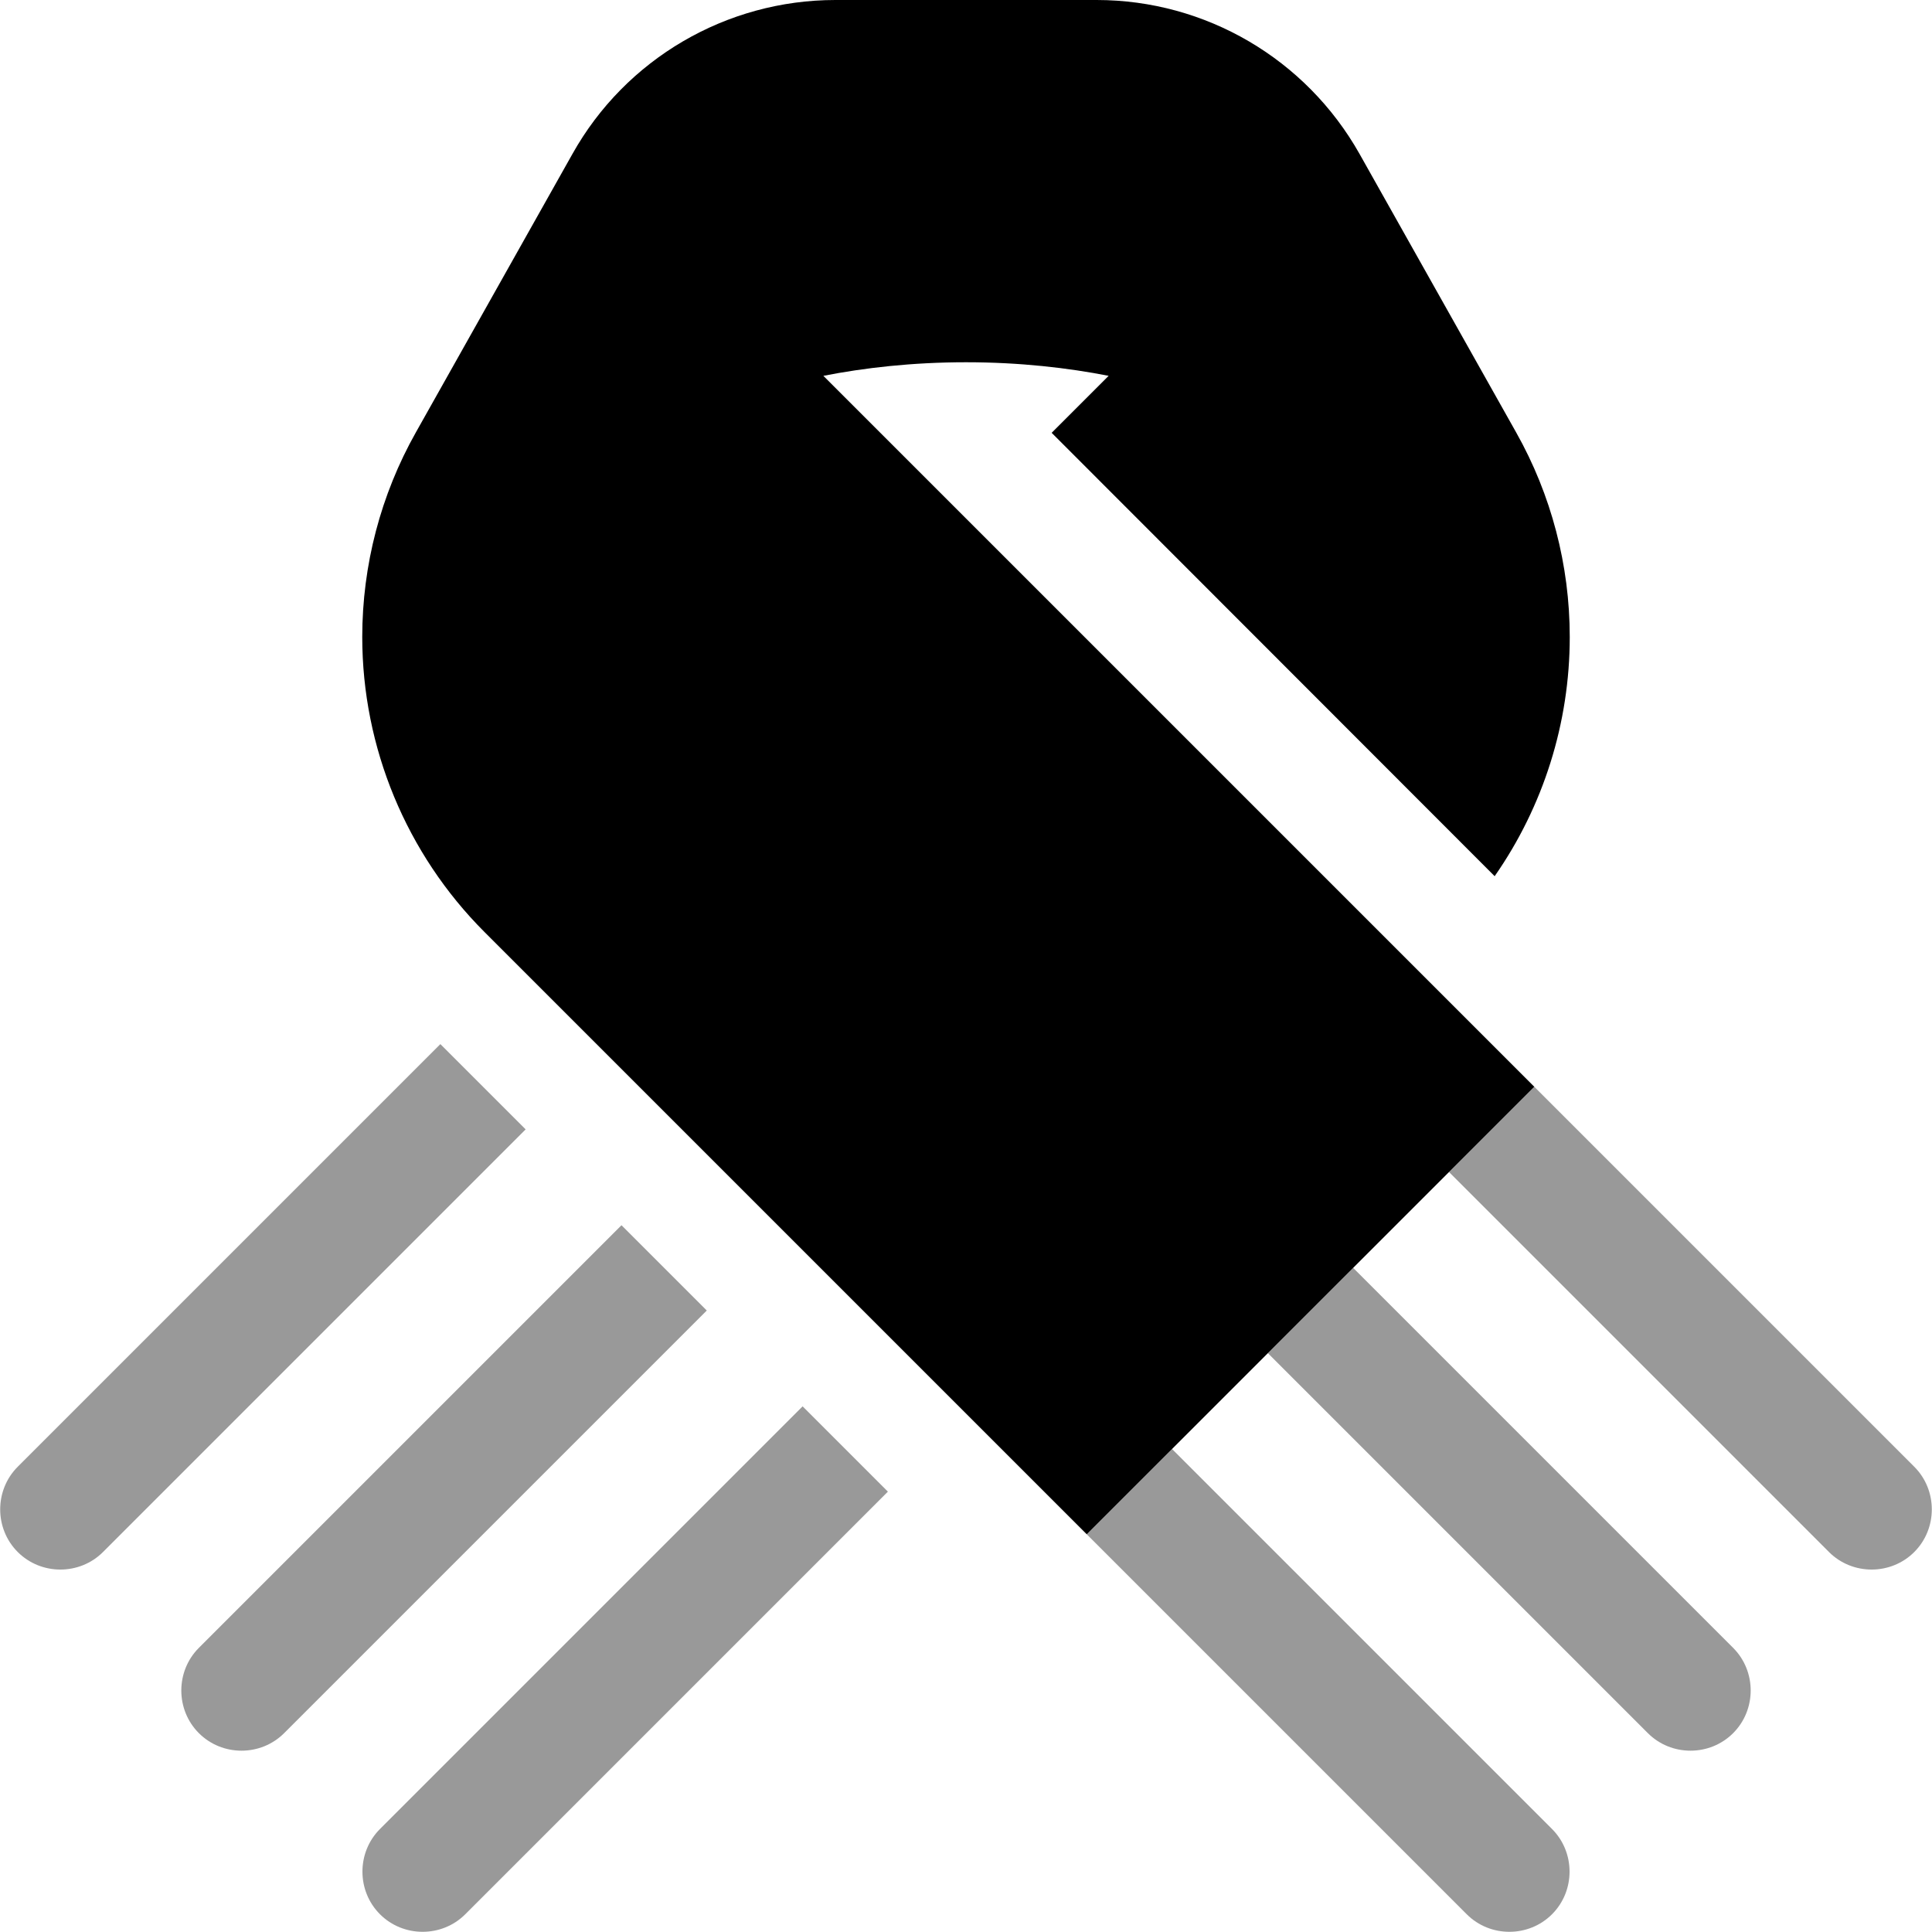
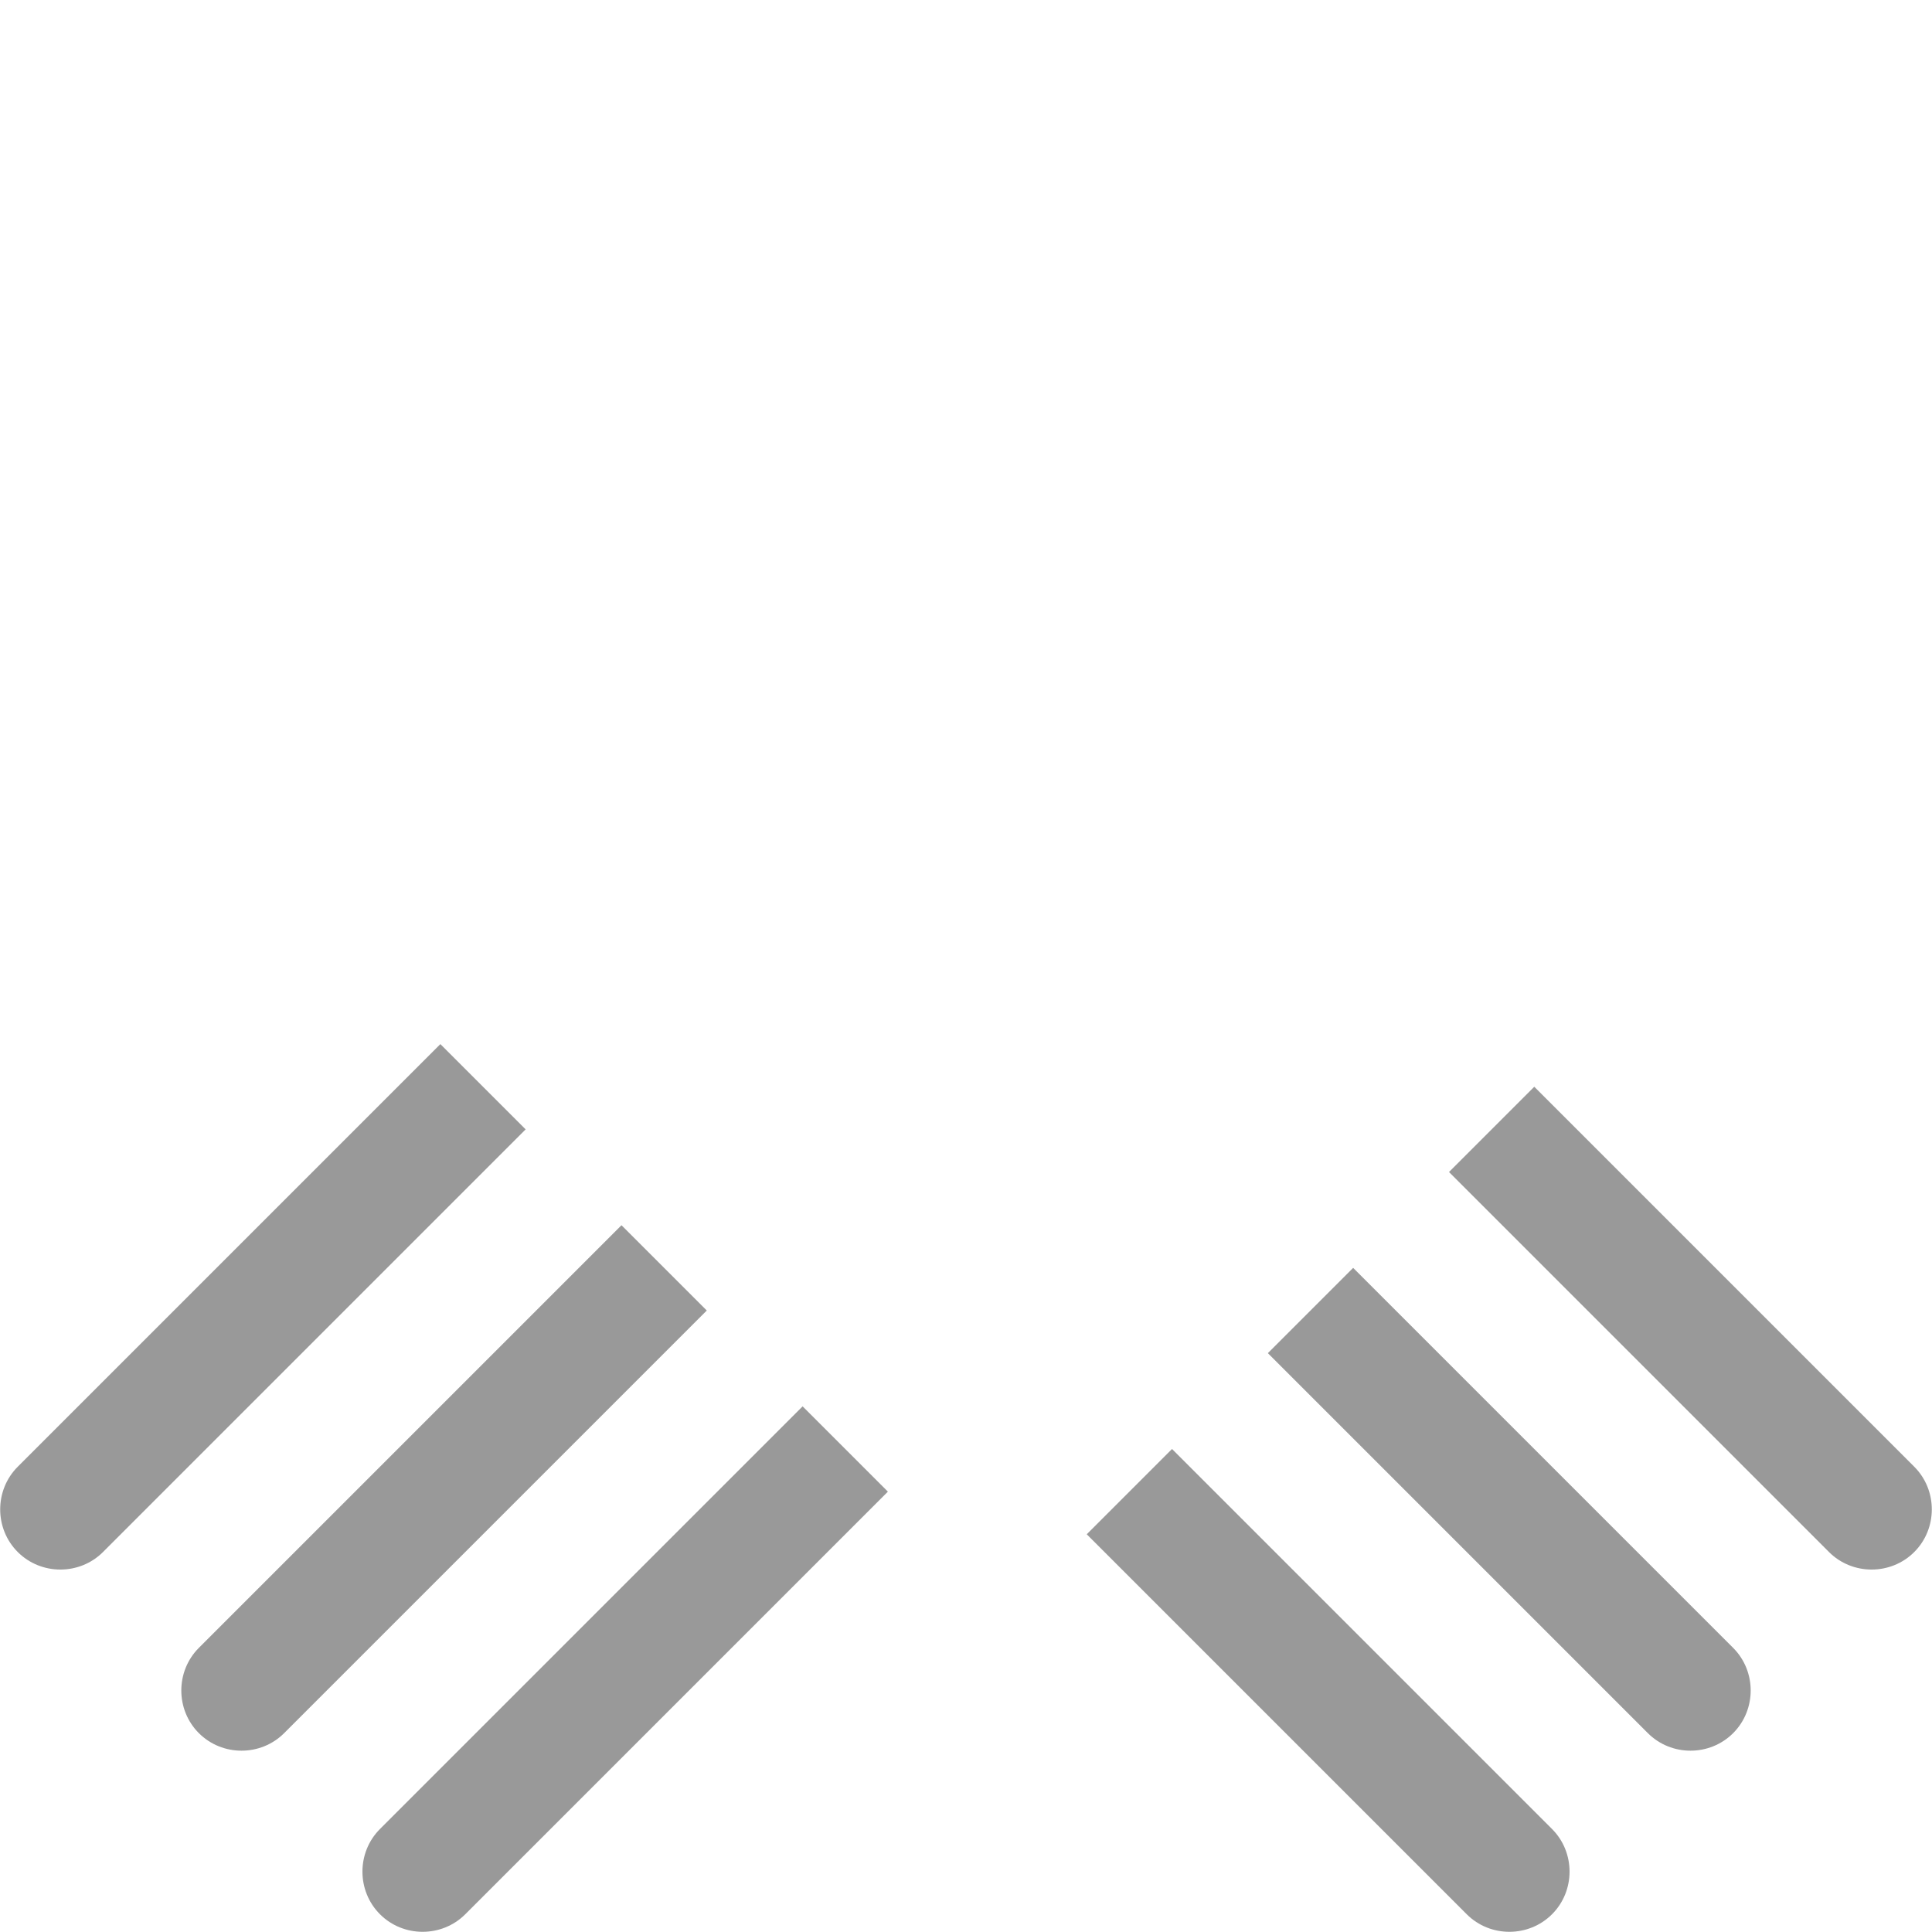
<svg xmlns="http://www.w3.org/2000/svg" viewBox="0 0 512 512">
  <defs>
    <style>.fa-secondary{opacity:.4}</style>
  </defs>
-   <path class="fa-secondary" d="M4.7 388.7l112-112 22.6 22.6-112 112c-6.2 6.2-16.4 6.2-22.6 0s-6.2-16.4 0-22.6zm48 48l112-112 22.6 22.6-112 112c-6.2 6.2-16.4 6.2-22.6 0s-6.2-16.4 0-22.6zm48 48l112-112 22.6 22.6-112 112c-6.2 6.2-16.4 6.2-22.6 0s-6.2-16.4 0-22.6zm288 22.6L288 406.6 310.6 384 411.3 484.7c6.2 6.2 6.2 16.4 0 22.6s-16.4 6.2-22.6 0zm48-48L336 358.6l11.3-11.3L358.6 336 459.3 436.7c6.2 6.2 6.2 16.4 0 22.6s-16.4 6.2-22.6 0zm48-48L384 310.6 406.6 288 507.3 388.7c6.2 6.2 6.2 16.4 0 22.6s-16.4 6.2-22.6 0z" />
-   <path class="fa-primary" d="M396.1 232.2C409 213.7 416 191.6 416 168.8c0-19-4.9-37.7-14.2-54.2L360.3 40.8C346.1 15.6 319.5 0 290.6 0H221.4c-28.9 0-55.6 15.6-69.7 40.8l-41.5 73.8C100.9 131.1 96 149.8 96 168.8c0 29.3 11.7 57.5 32.4 78.2L276.7 395.3 288 406.6l11.3-11.3 48-48 48-48L406.6 288l-11.3-11.3L384 265.4l-9.4-9.4L256 137.4 218.2 99.6C228.9 97.5 241.7 96 256 96s27.1 1.5 37.8 3.6l-15.1 15.1L396.1 232.2z" />
+   <path class="fa-secondary" d="M4.7 388.7l112-112 22.6 22.6-112 112c-6.2 6.2-16.4 6.2-22.6 0s-6.2-16.4 0-22.6zm48 48l112-112 22.6 22.6-112 112c-6.2 6.2-16.4 6.2-22.6 0s-6.2-16.4 0-22.6m48 48l112-112 22.6 22.6-112 112c-6.2 6.2-16.4 6.2-22.6 0s-6.2-16.4 0-22.6zm288 22.6L288 406.6 310.6 384 411.3 484.7c6.2 6.2 6.2 16.4 0 22.6s-16.4 6.2-22.6 0zm48-48L336 358.6l11.3-11.3L358.6 336 459.3 436.7c6.2 6.2 6.2 16.4 0 22.6s-16.4 6.2-22.6 0zm48-48L384 310.6 406.6 288 507.3 388.7c6.2 6.2 6.2 16.4 0 22.6s-16.4 6.2-22.6 0z" />
</svg>